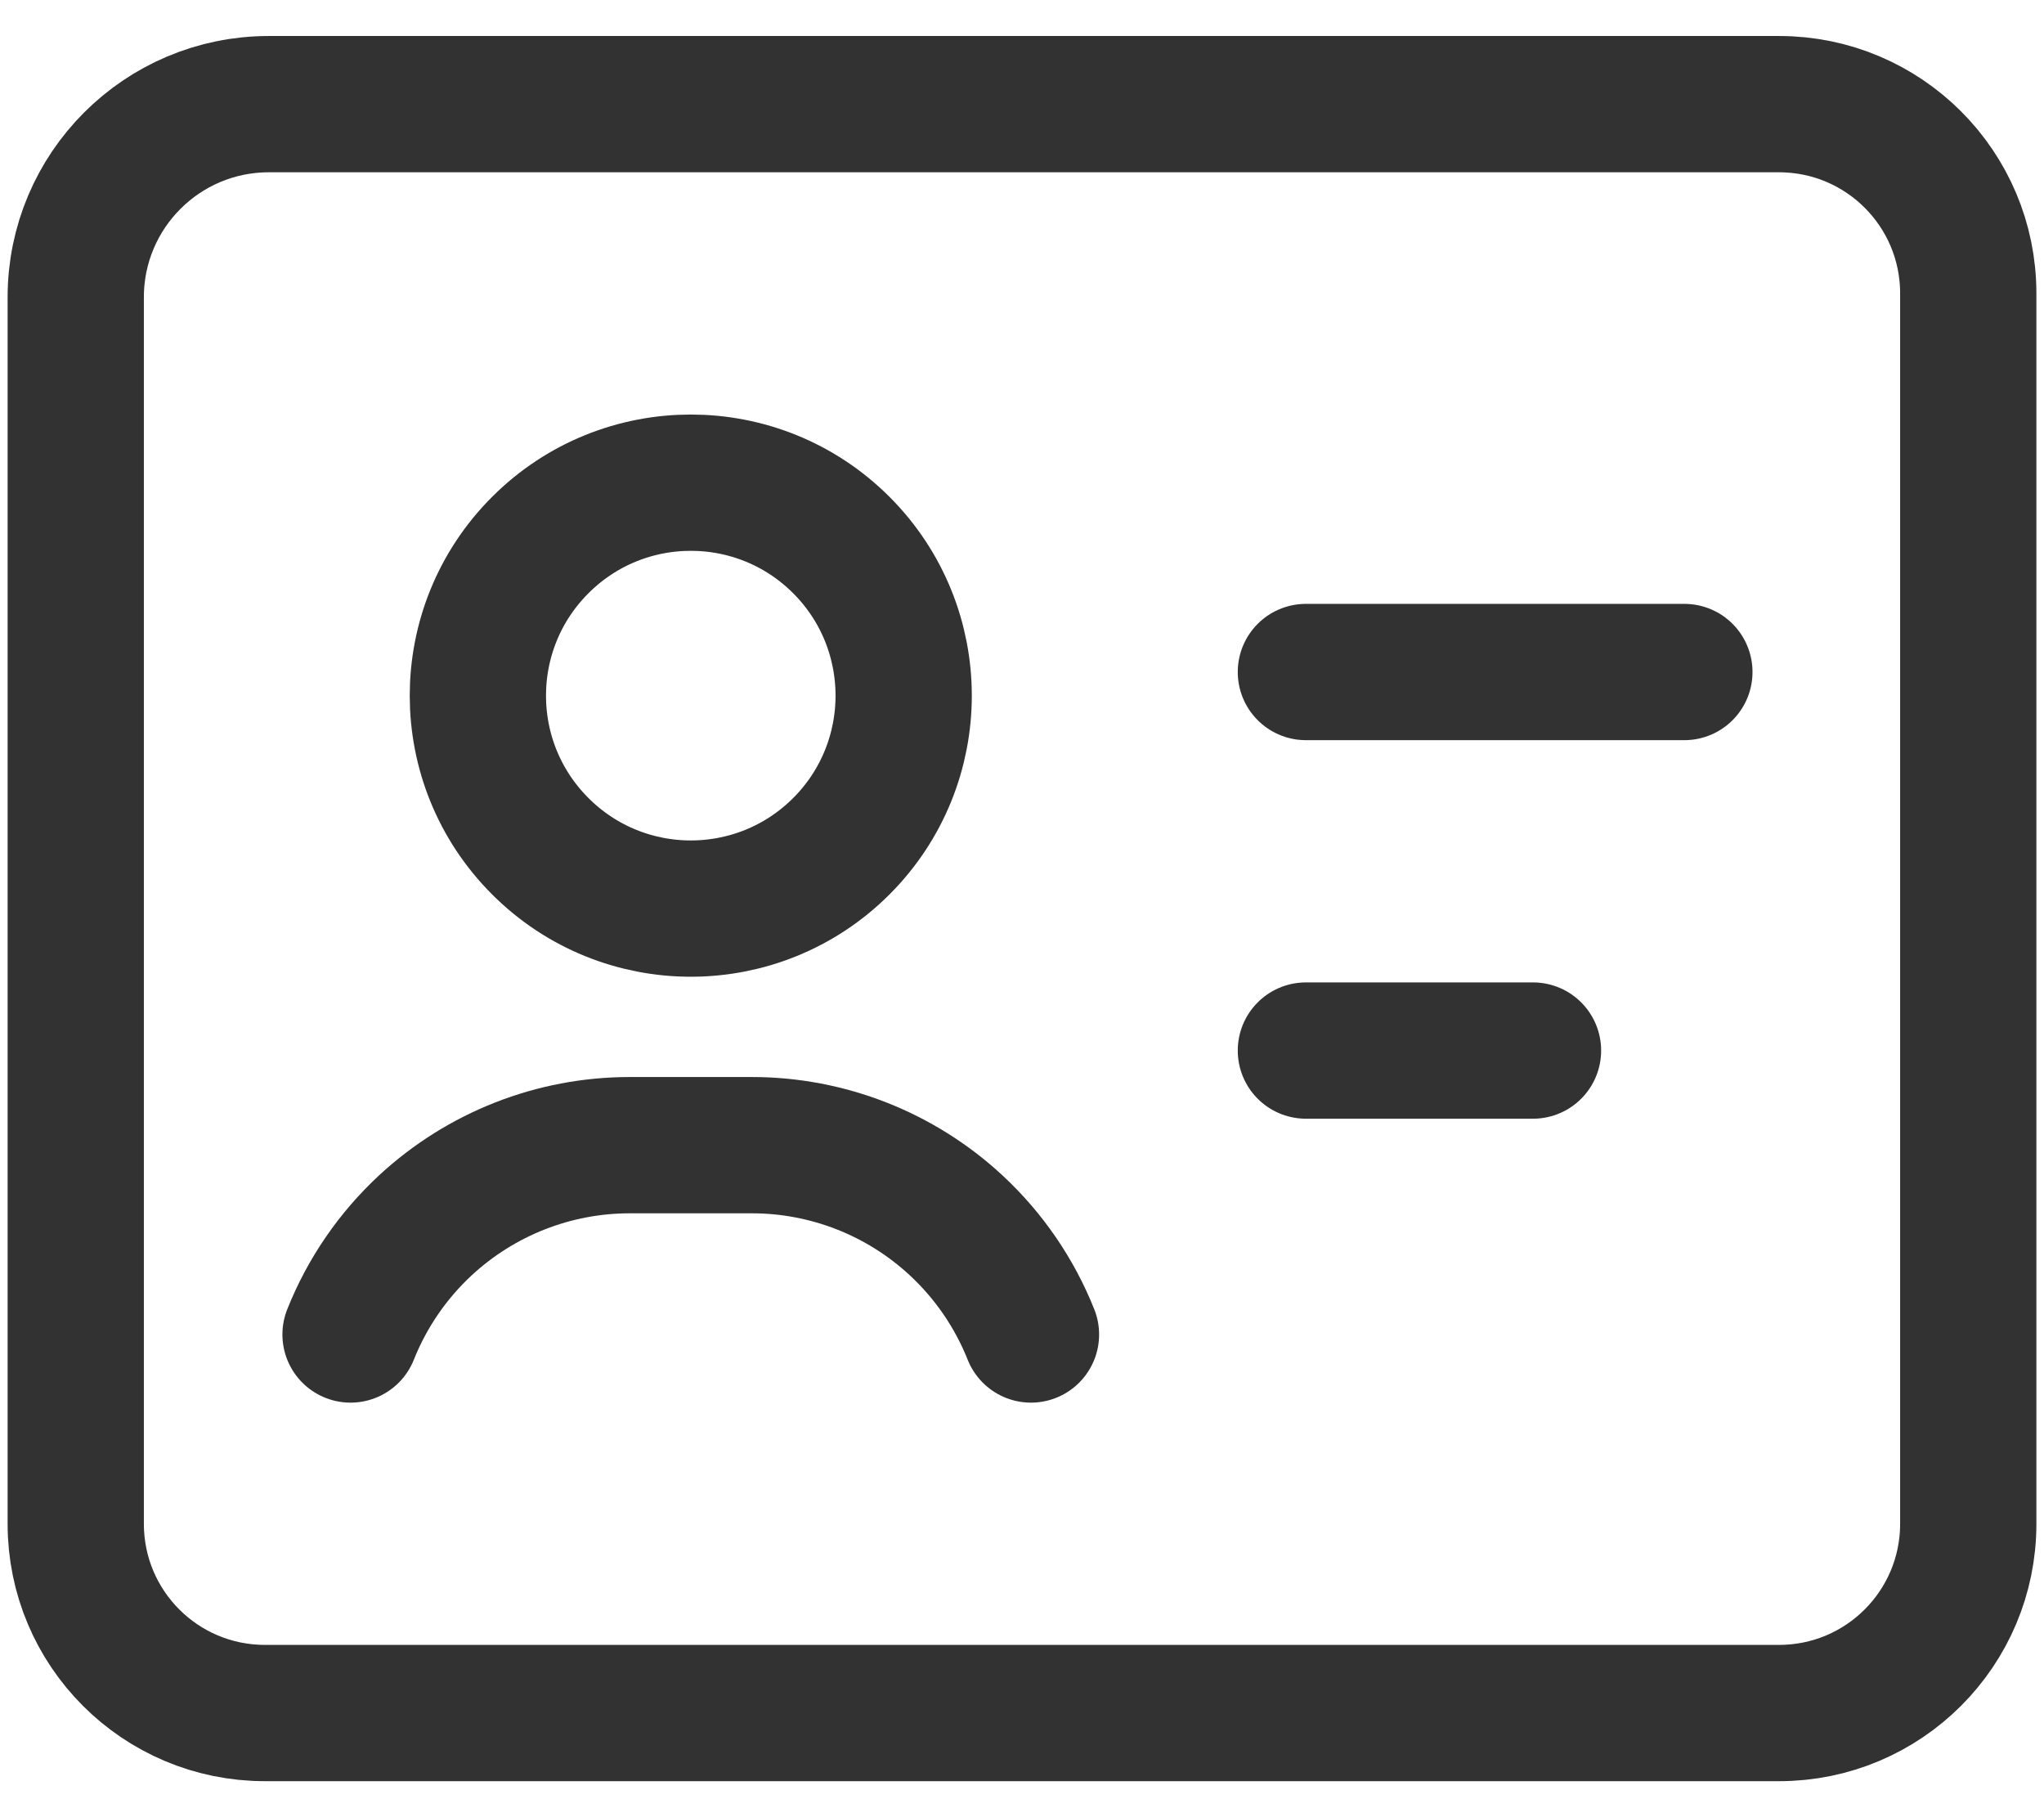
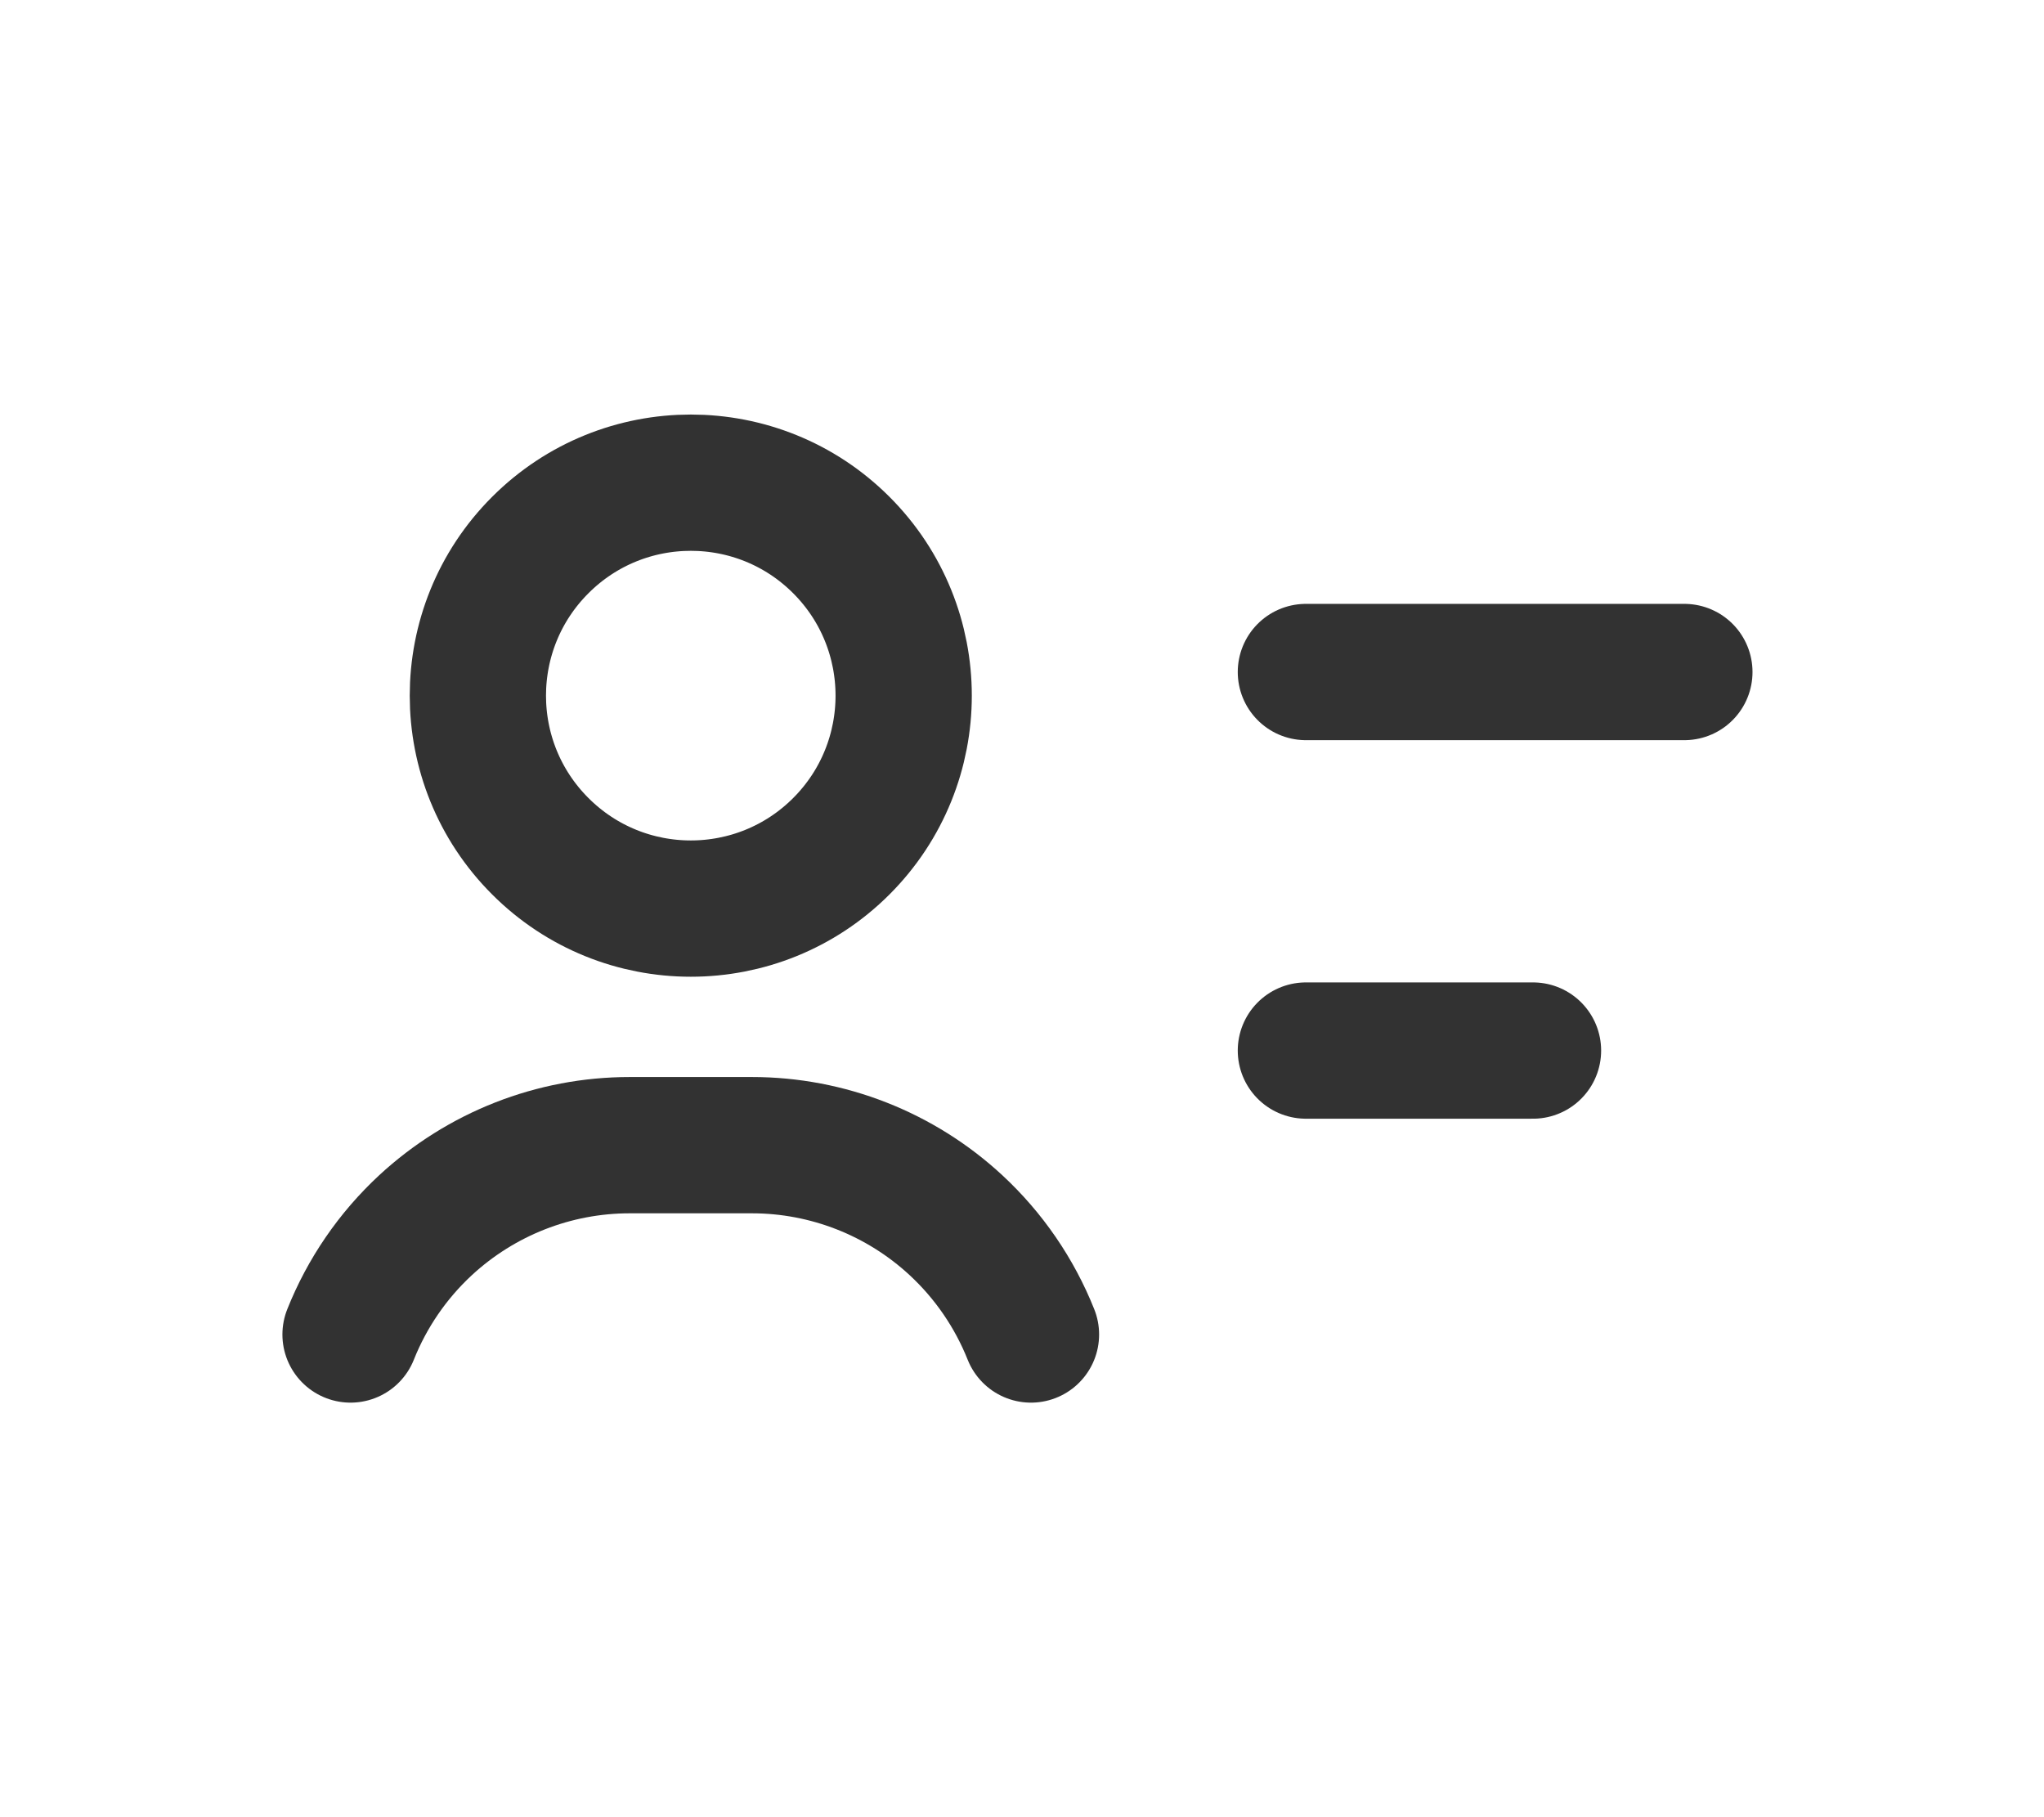
<svg xmlns="http://www.w3.org/2000/svg" width="18" height="16" viewBox="0 0 18 16" fill="none">
  <path d="M7.409 4.799C8.141 5.531 8.141 6.719 7.409 7.451C6.677 8.183 5.49 8.183 4.758 7.451C4.025 6.719 4.025 5.531 4.758 4.799C5.49 4.067 6.677 4.067 7.409 4.799" stroke="#323232" stroke-width="1.2" stroke-linecap="round" stroke-linejoin="round" />
-   <path fill-rule="evenodd" clip-rule="evenodd" d="M0.667 13.417V2.617C0.667 1.678 1.428 0.917 2.367 0.917H15.667C16.587 0.917 17.333 1.662 17.333 2.583V13.417C17.333 14.338 16.587 15.083 15.667 15.083H2.333C1.412 15.083 0.667 14.338 0.667 13.417Z" stroke="#323232" stroke-width="1.2" stroke-linecap="round" stroke-linejoin="round" />
  <path d="M11.5 5.917H14.833" stroke="#323232" stroke-width="1.2" stroke-linecap="round" stroke-linejoin="round" />
  <path d="M13.5 9.25H11.5" stroke="#323232" stroke-width="1.2" stroke-linecap="round" stroke-linejoin="round" />
  <path d="M9.079 11.75C8.933 11.384 8.708 11.056 8.419 10.788V10.788C7.93 10.335 7.288 10.083 6.622 10.083H5.545C4.878 10.083 4.237 10.335 3.747 10.788V10.788C3.458 11.056 3.233 11.384 3.087 11.75" stroke="#323232" stroke-width="1.2" stroke-linecap="round" stroke-linejoin="round" />
</svg>